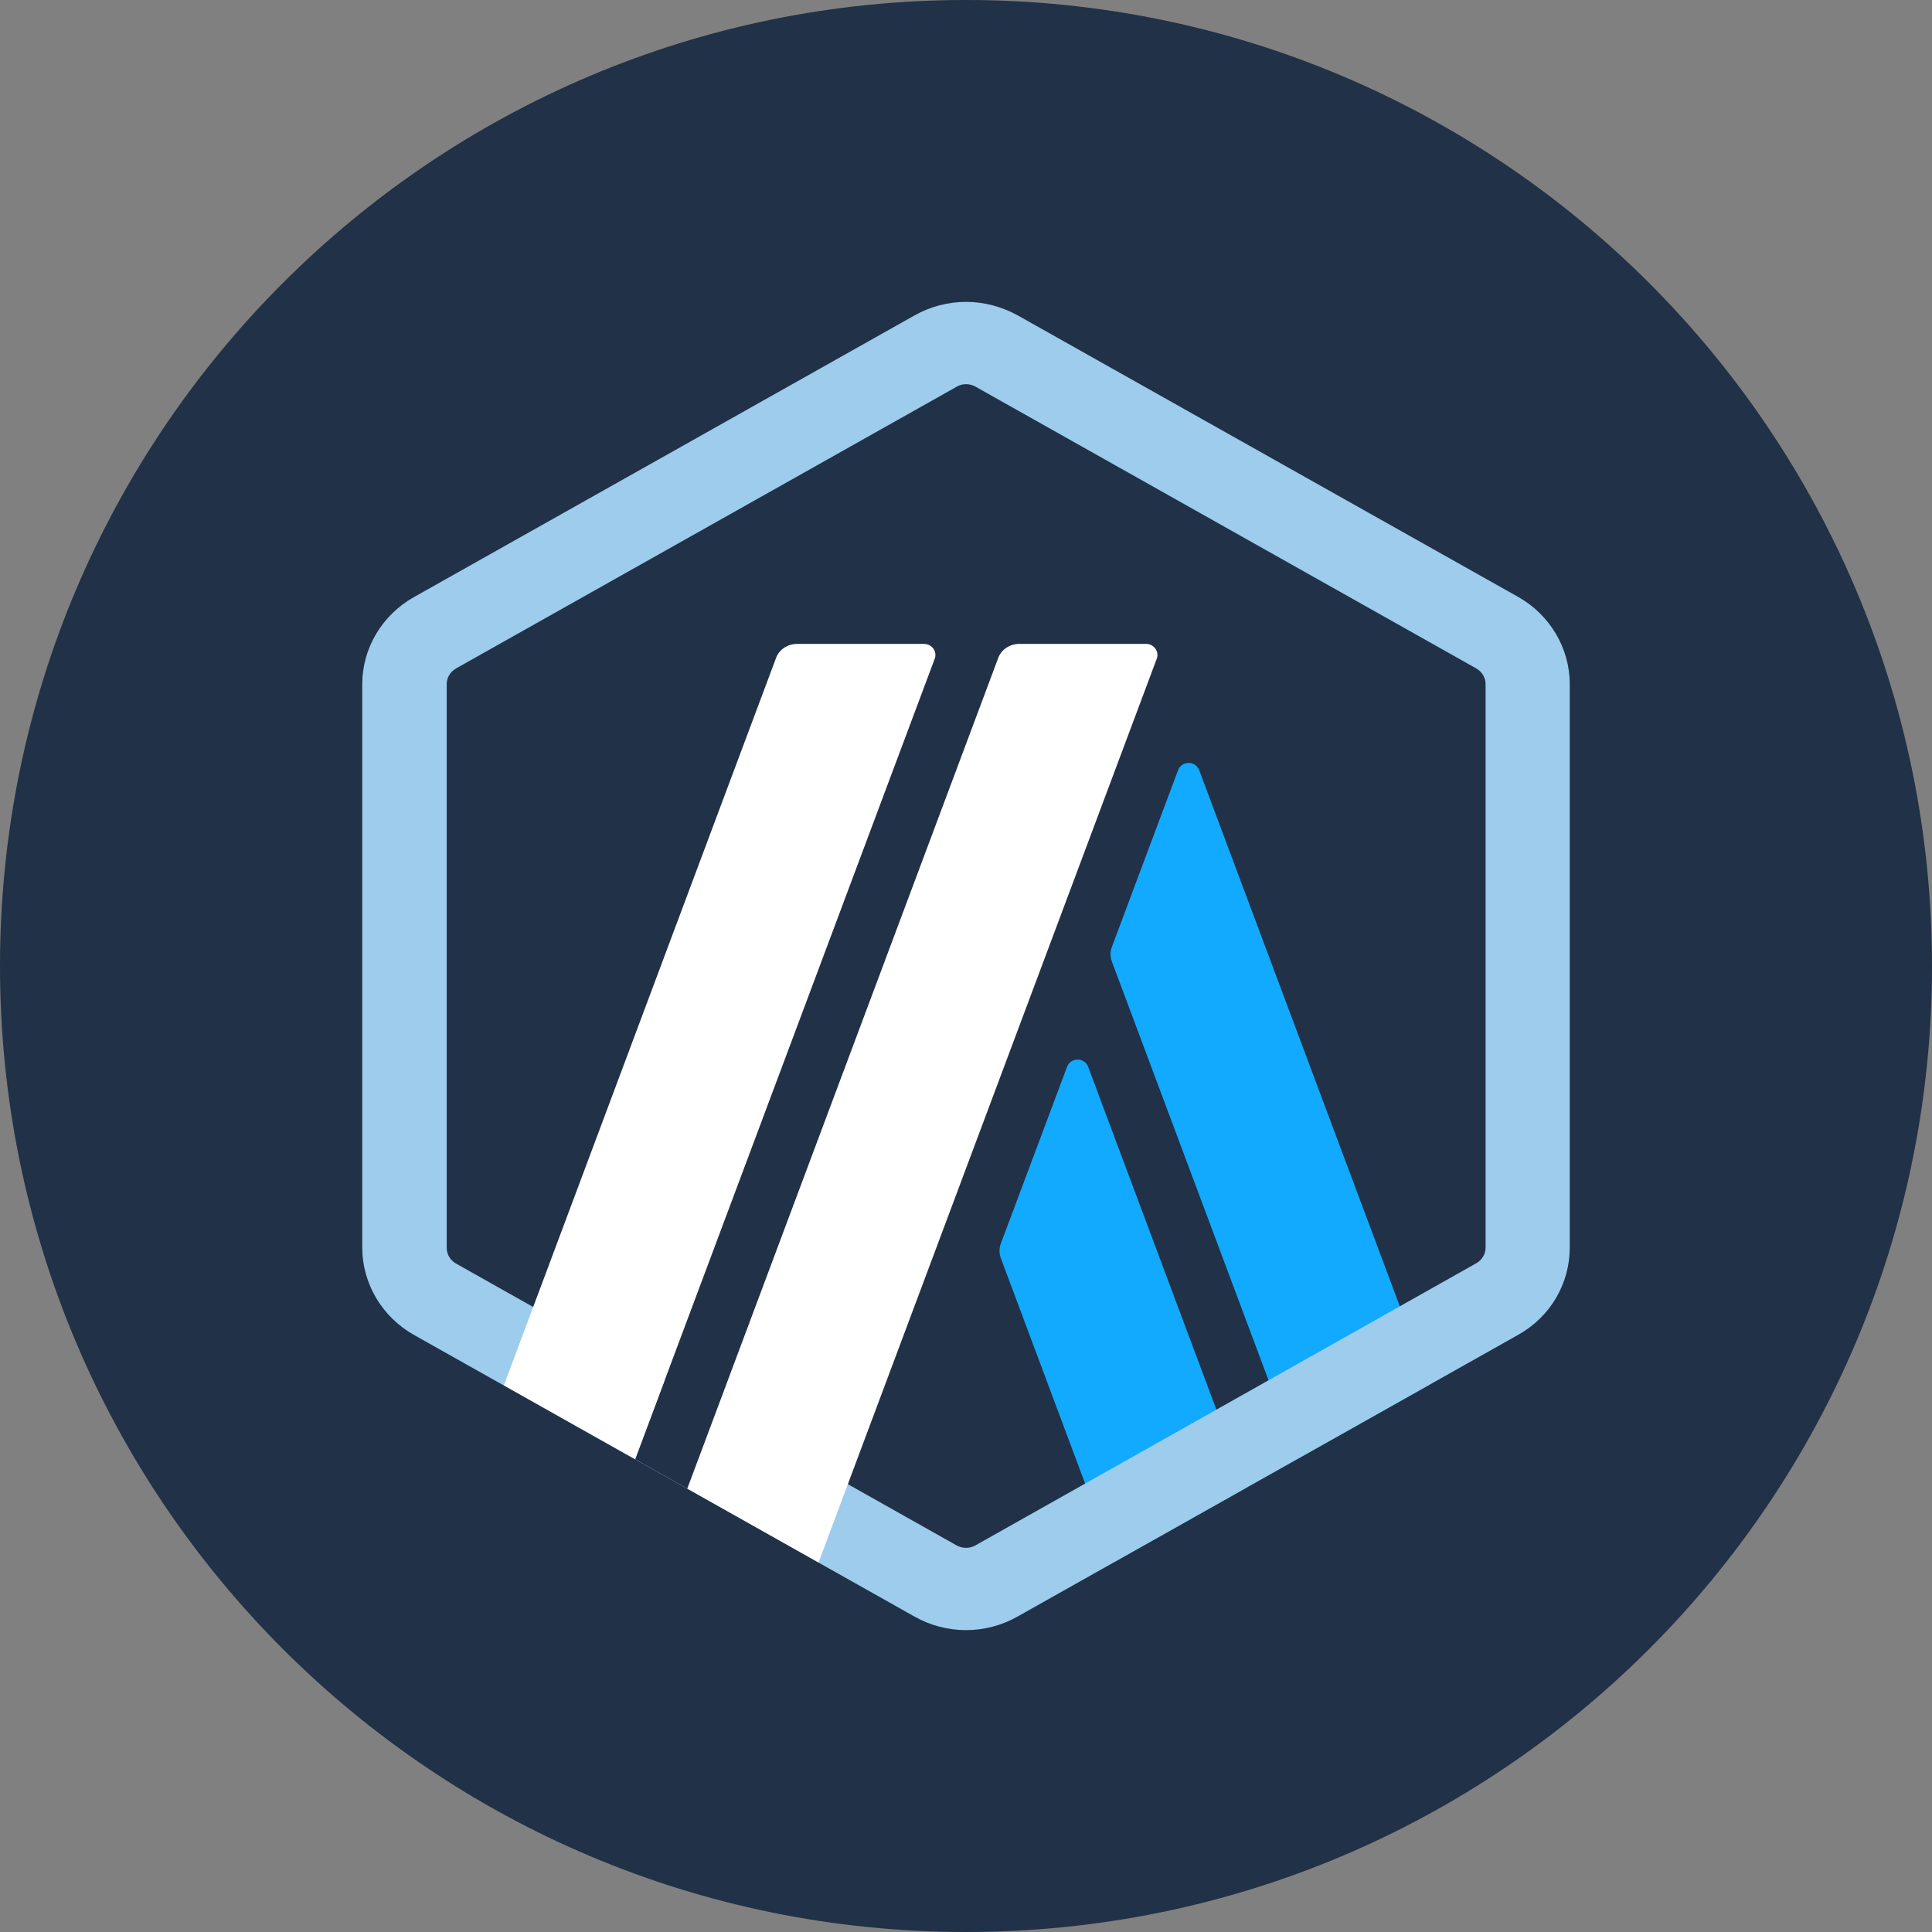
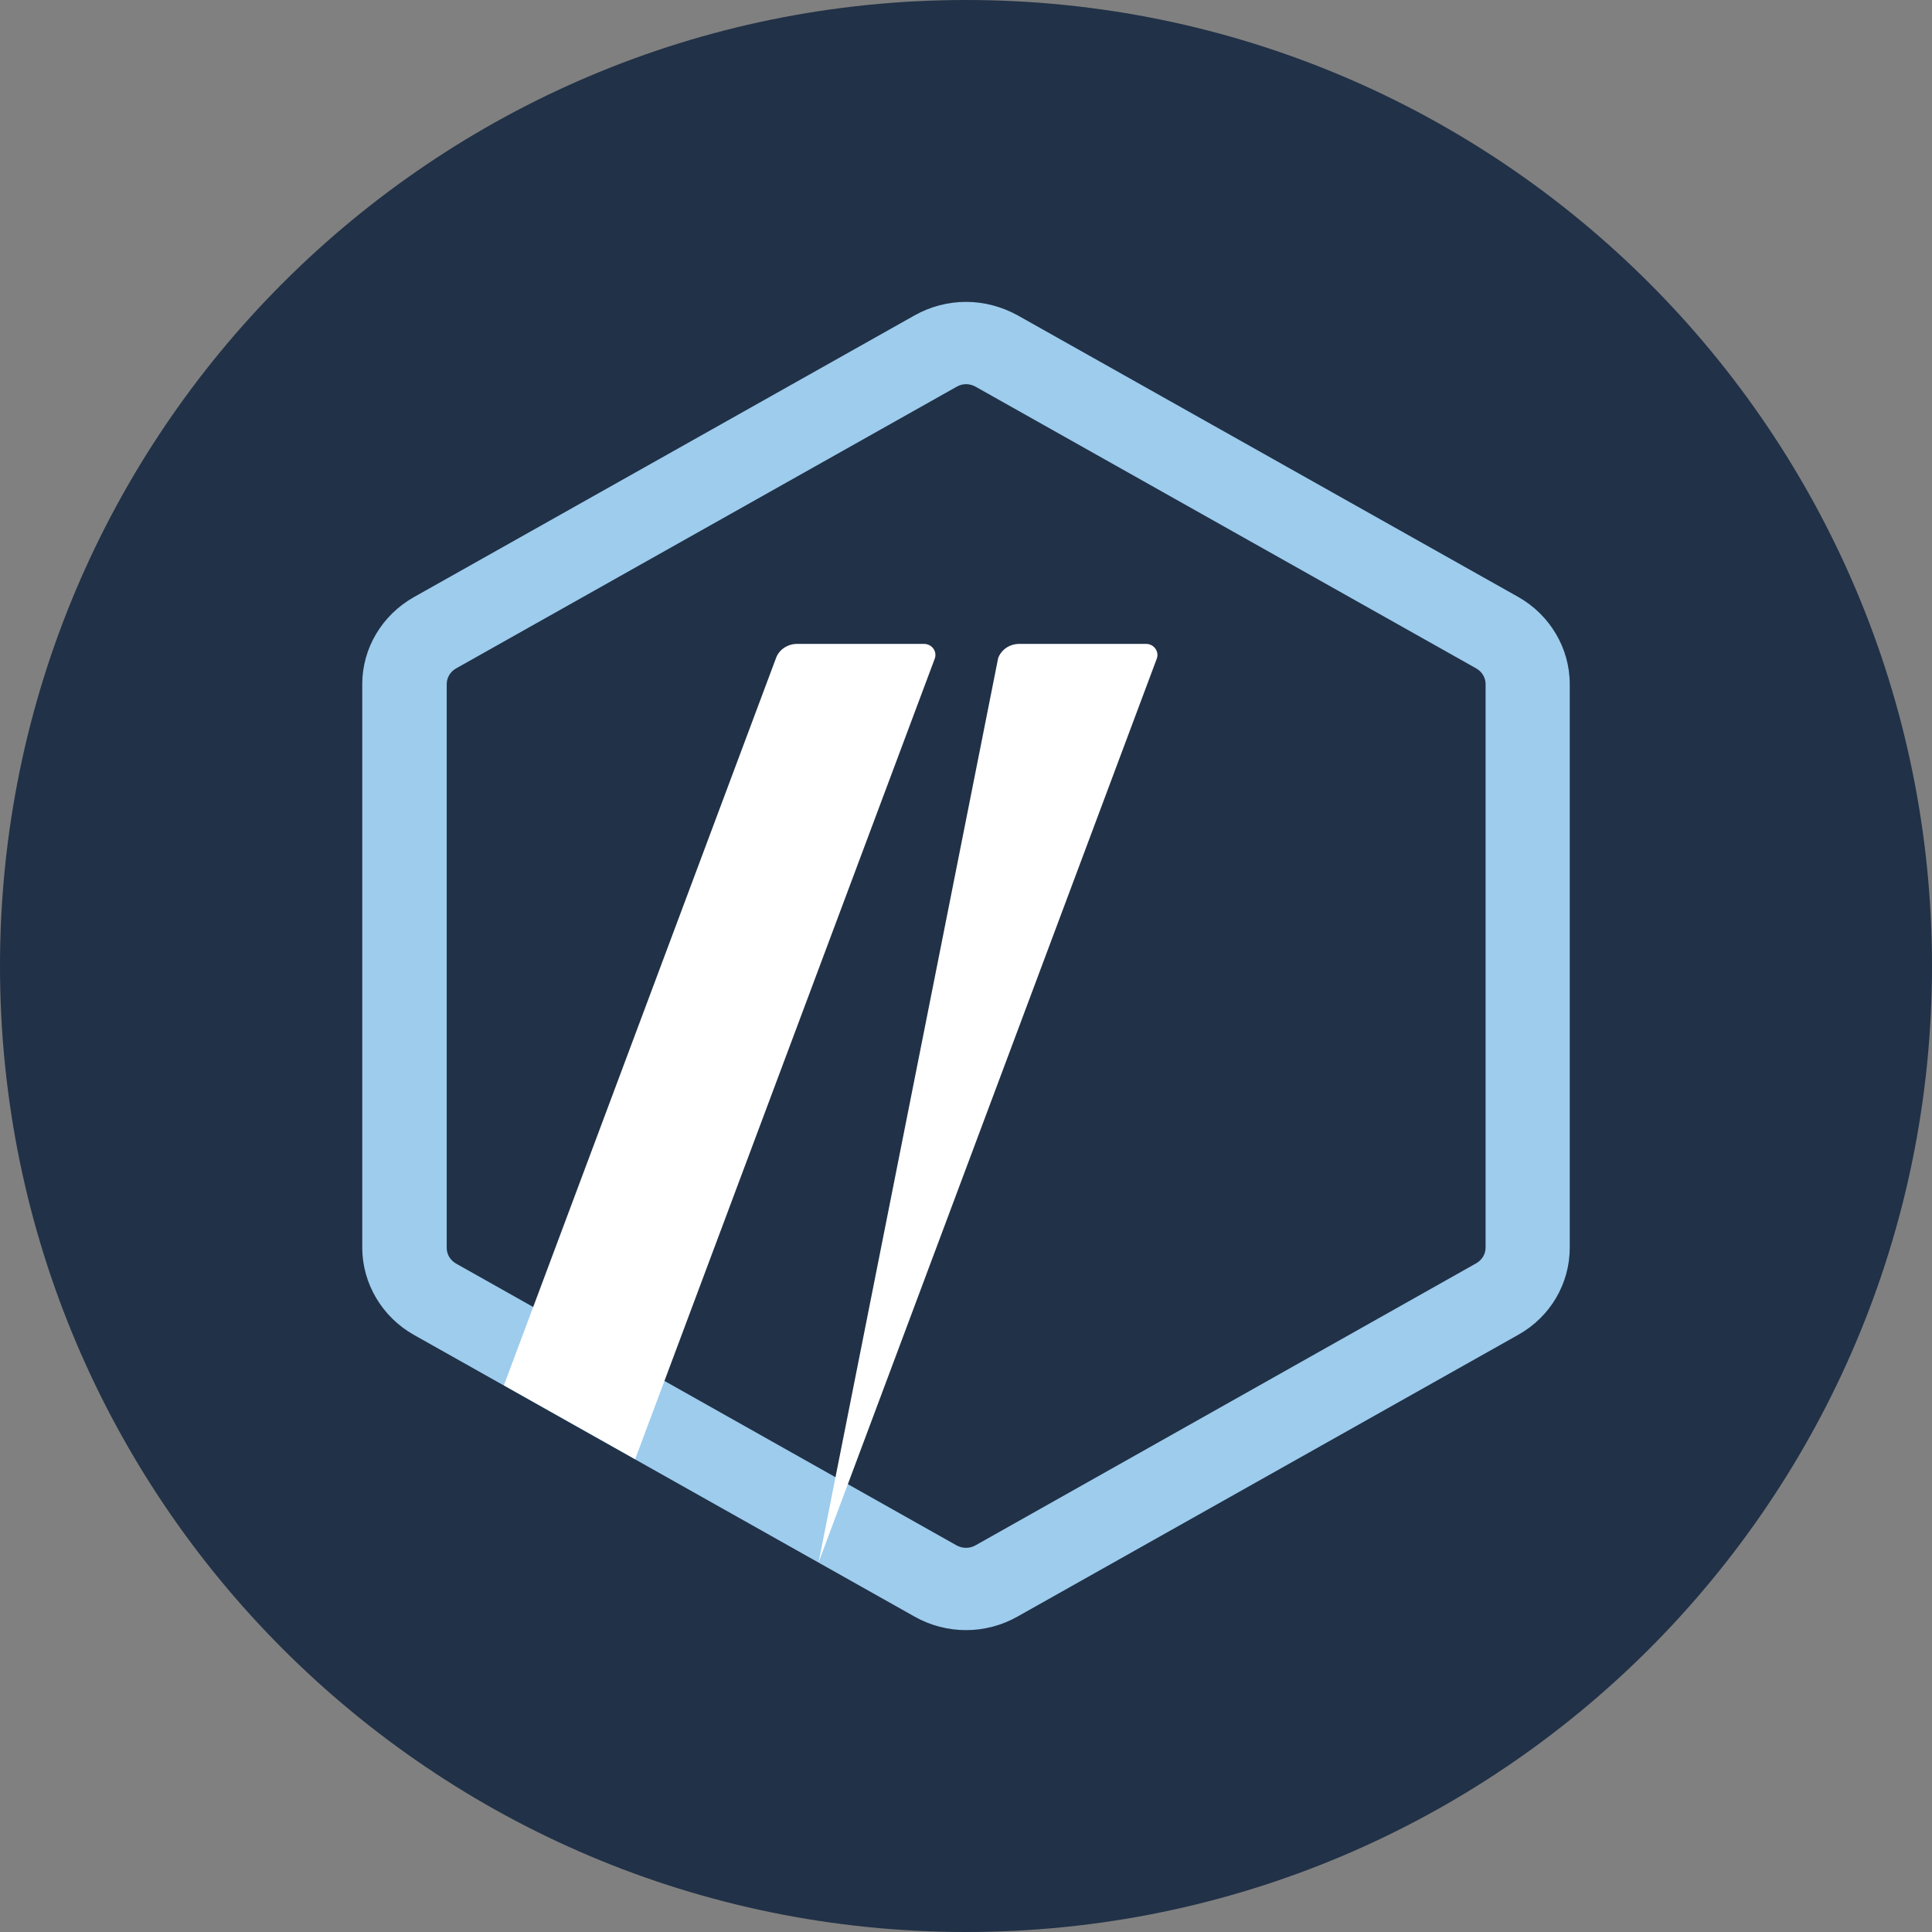
<svg xmlns="http://www.w3.org/2000/svg" width="32" height="32" viewBox="0 0 32 32" fill="none">
  <rect x="0" y="0" width="32" height="32" fill="#808080" stroke="none" />
  <path d="M32 16C32 24.837 24.837 32 16 32C7.163 32 0 24.837 0 16C0 7.163 7.163 0 16 0C24.837 0 32 7.163 32 16Z" fill="#213147" />
  <path d="M6.758 11.687V20.313C6.758 20.862 7.058 21.37 7.547 21.645L15.211 25.956C15.701 26.23 16.301 26.23 16.79 25.956L24.454 21.645C24.943 21.37 25.244 20.862 25.244 20.313V11.687C25.244 11.138 24.943 10.629 24.454 10.355L16.79 6.044C16.301 5.769 15.701 5.769 15.211 6.044L7.547 10.355C7.063 10.629 6.758 11.138 6.758 11.687Z" fill="#213147" />
-   <path d="M17.673 17.672L16.579 20.592C16.547 20.673 16.547 20.763 16.579 20.844L18.458 25.871L20.633 24.647L18.024 17.672C17.964 17.51 17.733 17.51 17.673 17.672Z" fill="#12AAFF" />
-   <path d="M19.863 12.758C19.803 12.596 19.572 12.596 19.512 12.758L18.418 15.679C18.386 15.76 18.386 15.85 18.418 15.931L21.497 24.161L23.672 22.937L19.863 12.758Z" fill="#12AAFF" />
  <path d="M16 6.363C16.055 6.363 16.106 6.377 16.157 6.404L24.449 11.07C24.546 11.124 24.606 11.223 24.606 11.331V20.664C24.606 20.772 24.546 20.871 24.449 20.925L16.157 25.596C16.111 25.623 16.055 25.637 16 25.637C15.945 25.637 15.894 25.623 15.843 25.596L7.556 20.93C7.459 20.876 7.399 20.777 7.399 20.669V11.331C7.399 11.223 7.459 11.124 7.556 11.07L15.848 6.404C15.894 6.377 15.949 6.363 16 6.363ZM16 5C15.704 5 15.409 5.077 15.146 5.225L6.854 9.891C6.328 10.188 6 10.737 6 11.331V20.664C6 21.258 6.328 21.812 6.854 22.109L15.146 26.775C15.409 26.924 15.704 27 16 27C16.296 27 16.591 26.924 16.854 26.775L25.146 22.109C25.677 21.812 26 21.263 26 20.664V11.331C26 10.737 25.672 10.184 25.146 9.887L16.859 5.225C16.591 5.077 16.296 5 16 5Z" fill="#9DCCED" />
-   <path d="M10.52 24.17L11.281 22.136L12.814 23.378L11.383 24.656L10.52 24.17Z" fill="#213147" />
  <path d="M15.303 10.665H13.203C13.046 10.665 12.902 10.759 12.852 10.903L8.346 22.945L10.52 24.169L15.483 10.908C15.525 10.791 15.437 10.665 15.303 10.665Z" fill="white" />
-   <path d="M18.983 10.665H16.882C16.725 10.665 16.582 10.759 16.532 10.903L11.384 24.655L13.558 25.879L19.159 10.912C19.205 10.791 19.112 10.665 18.983 10.665Z" fill="white" />
+   <path d="M18.983 10.665H16.882C16.725 10.665 16.582 10.759 16.532 10.903L13.558 25.879L19.159 10.912C19.205 10.791 19.112 10.665 18.983 10.665Z" fill="white" />
</svg>